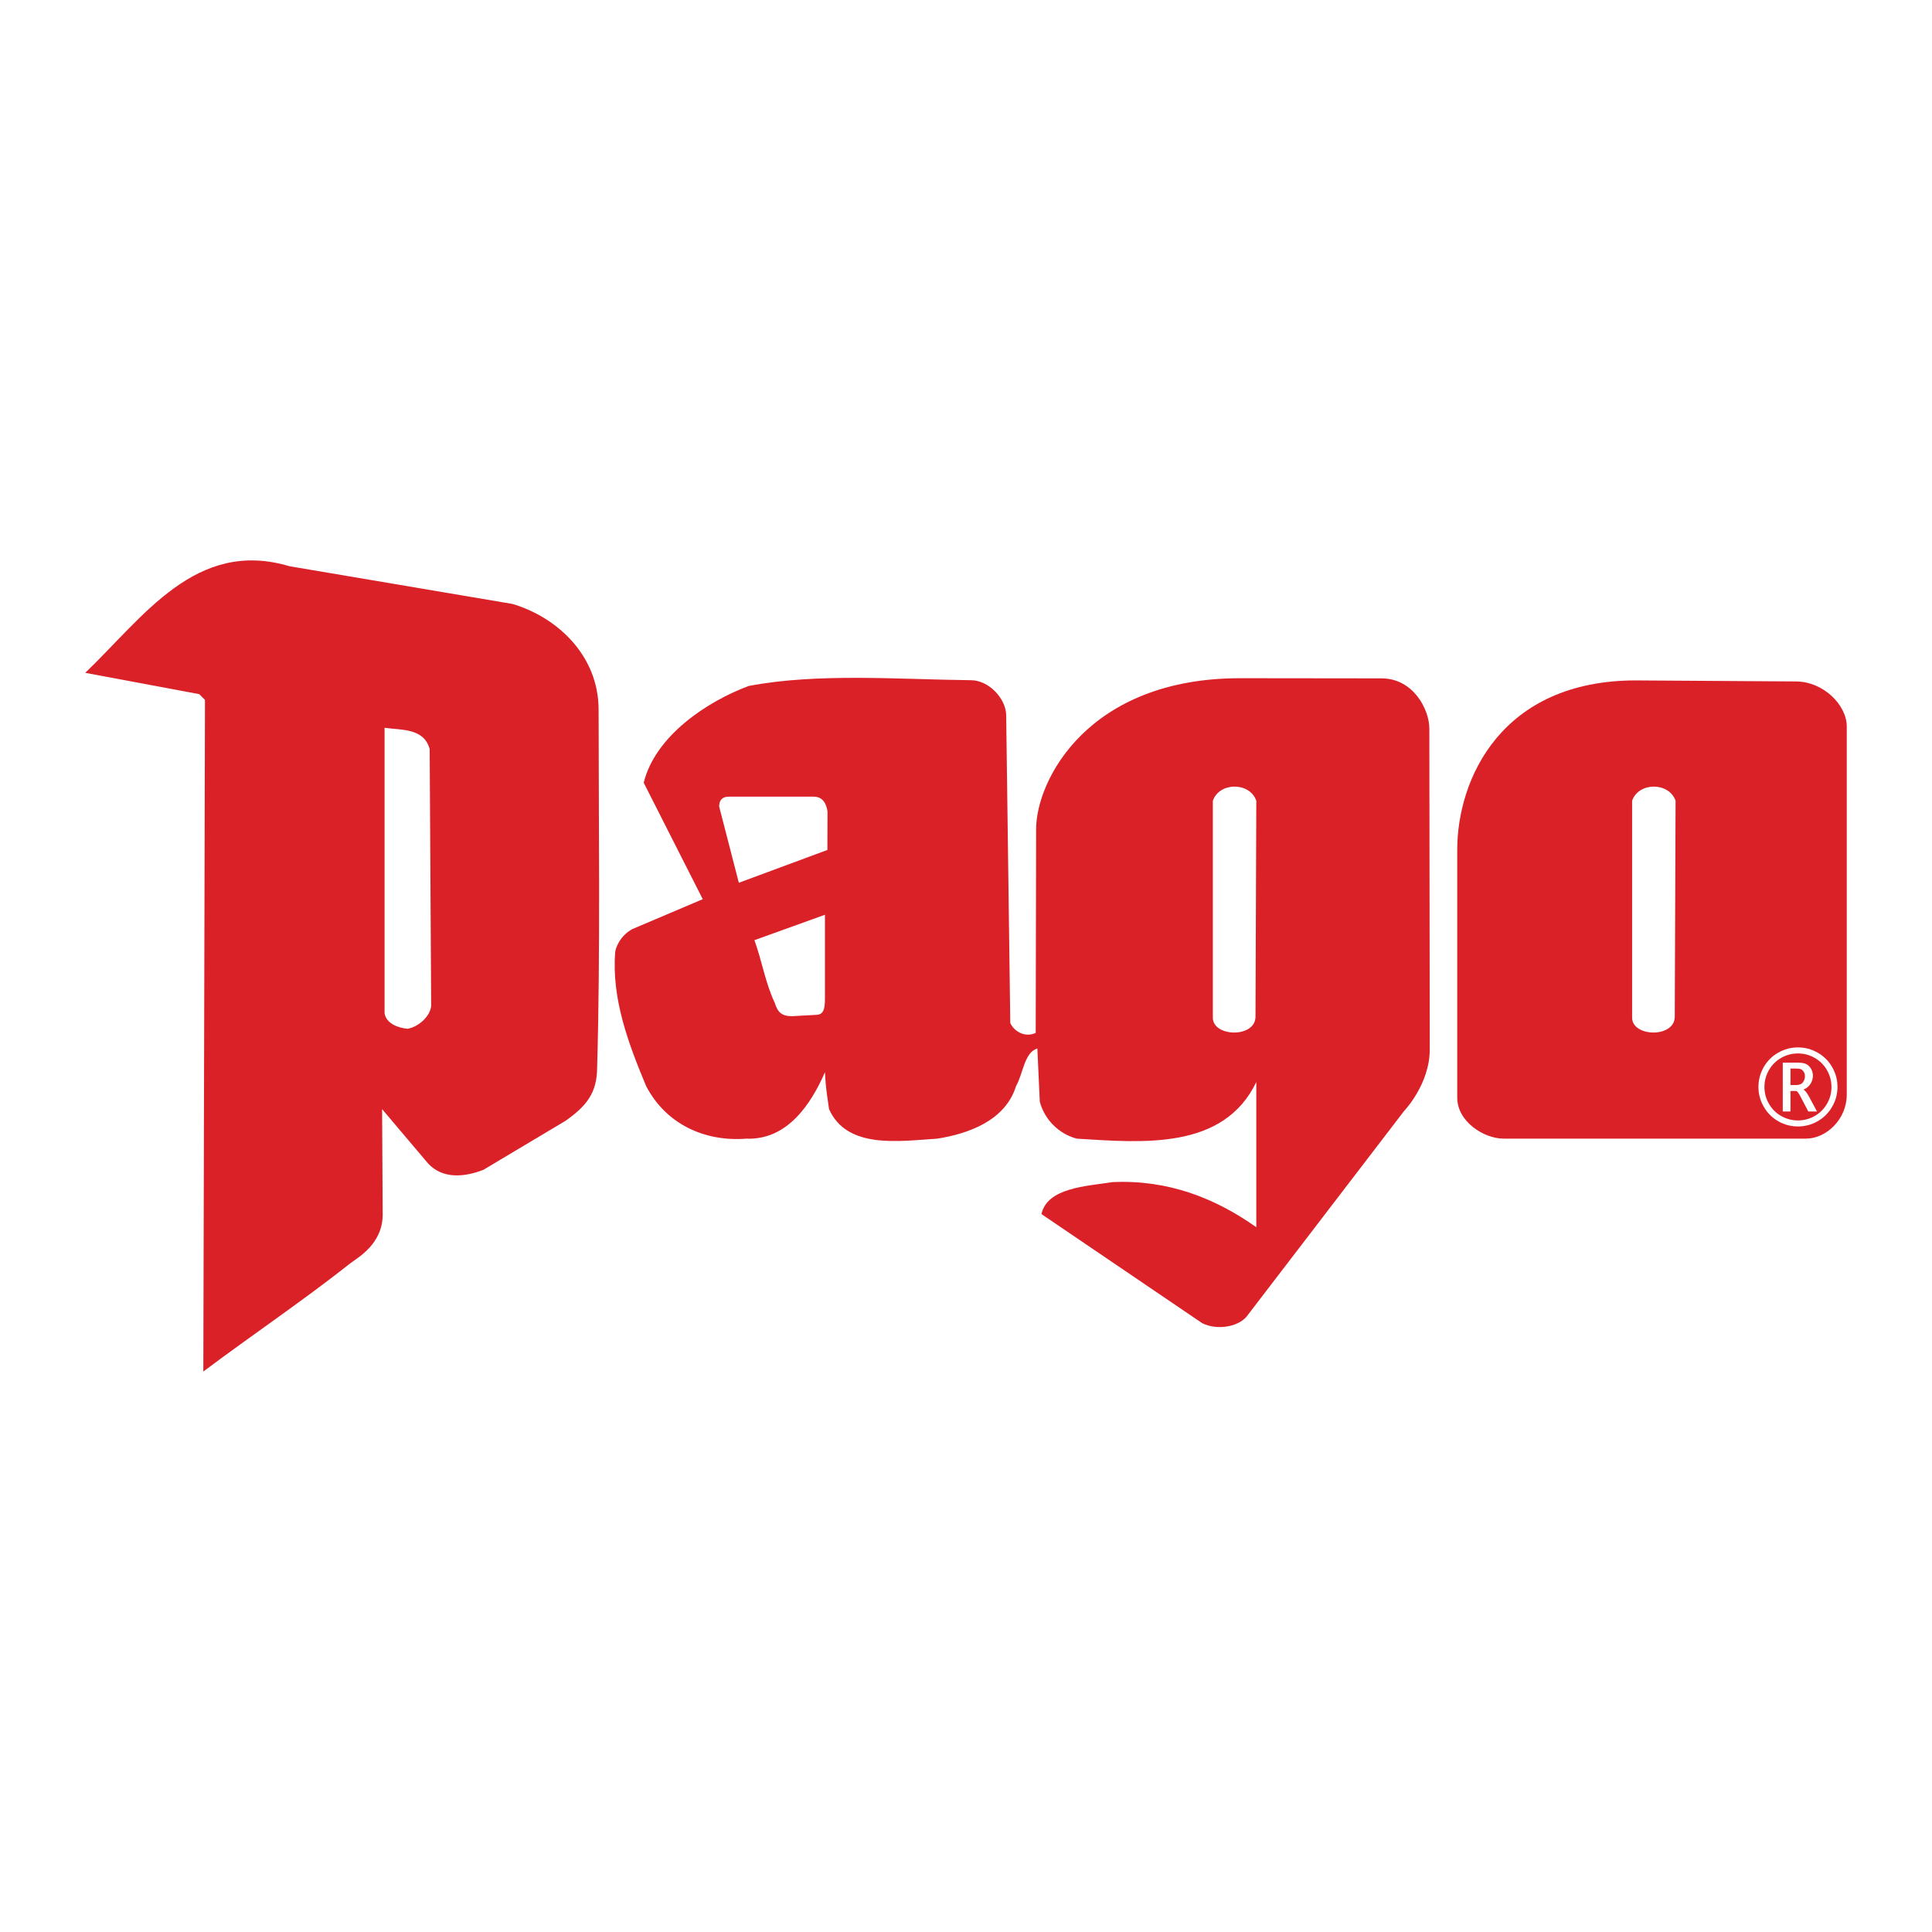
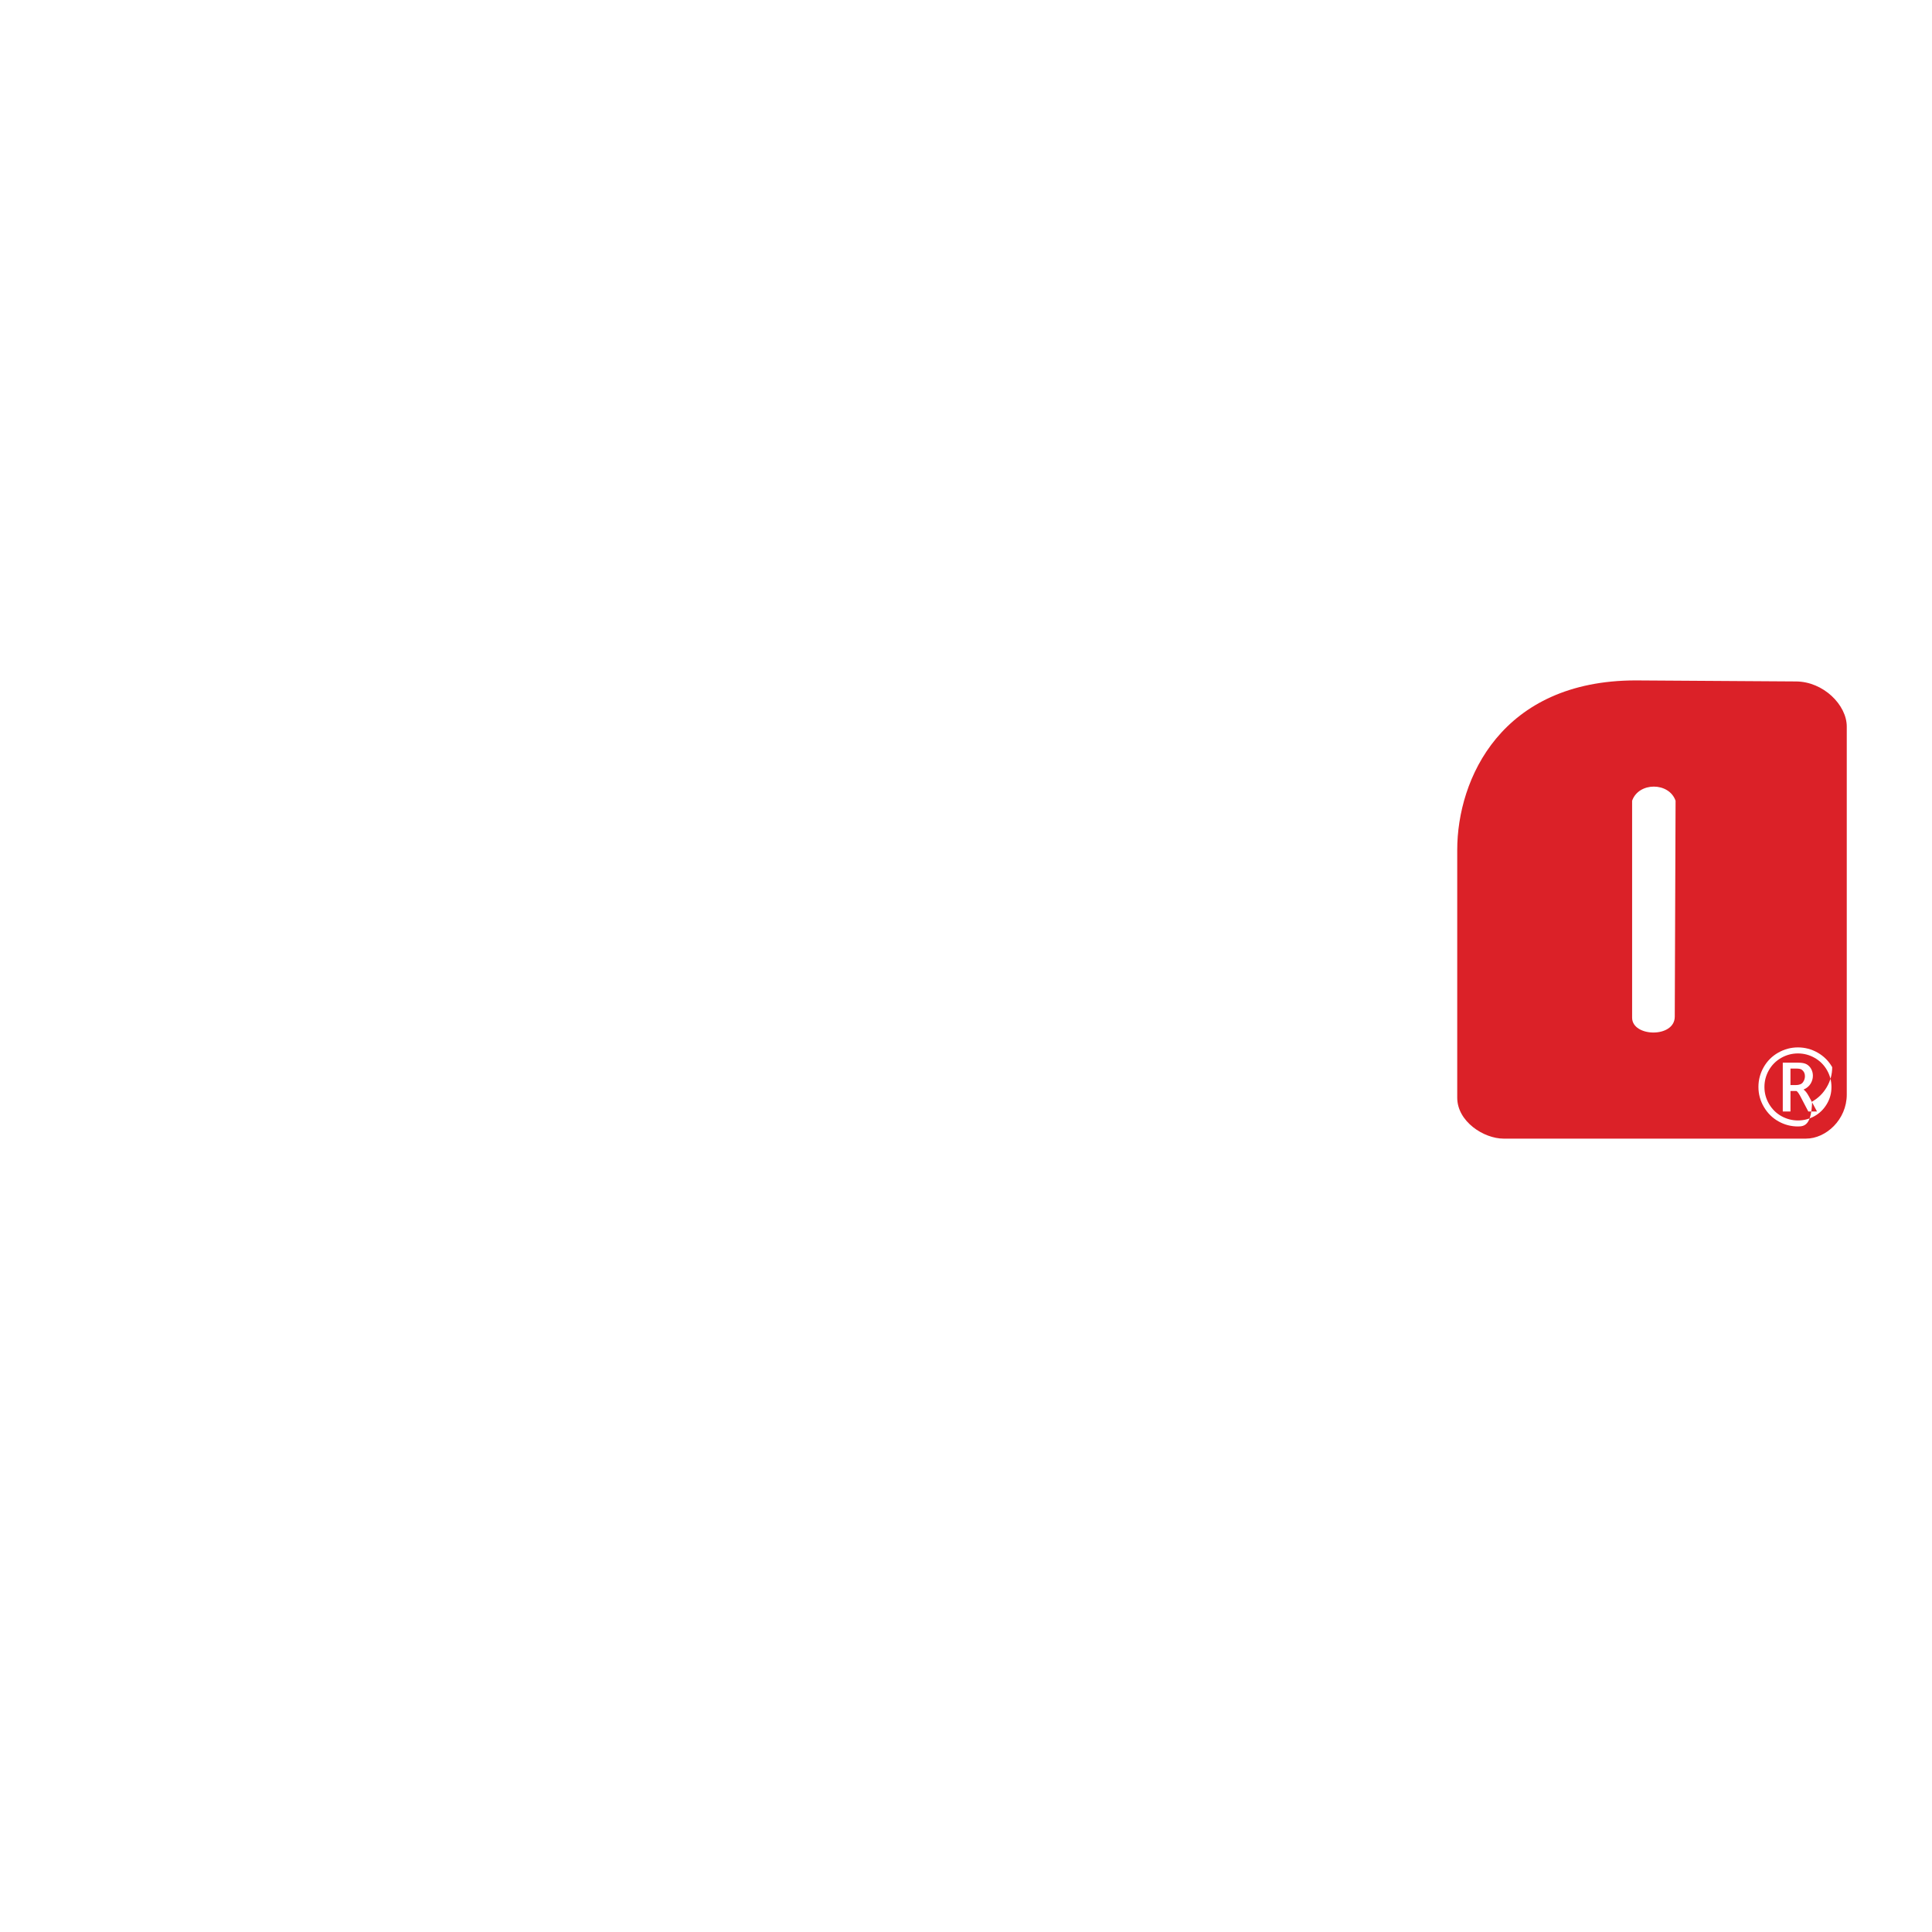
<svg xmlns="http://www.w3.org/2000/svg" version="1.0" id="Layer_1" x="0px" y="0px" width="192.756px" height="192.756px" viewBox="0 0 192.756 192.756" enable-background="new 0 0 192.756 192.756" xml:space="preserve">
  <g>
-     <polygon fill-rule="evenodd" clip-rule="evenodd" fill="#FFFFFF" points="0,0 192.756,0 192.756,192.756 0,192.756 0,0  " />
-     <path fill-rule="evenodd" clip-rule="evenodd" fill="#DB2128" d="M51.132,60.256c4.418,1.309,8.591,5.109,8.591,10.555   c0,10.642,0.181,24.379-0.146,35.67c0,2.605-1.117,3.906-3.165,5.348l-8.185,4.885c-2.418,0.93-4.465,0.744-5.767-0.93   l-4.338-5.127l0.059,10.521c0,2.977-2.545,4.324-3.225,4.859c-4.75,3.752-9.804,7.152-14.67,10.801l0.164-67.009l-0.573-0.573   L8.504,67.128c5.809-5.564,11.046-13.418,20.374-10.636L51.132,60.256L51.132,60.256z M38.368,72.61v28.474   c0.164,1.062,1.391,1.473,2.291,1.555c1.063-0.164,2.278-1.234,2.359-2.297l-0.15-25.604C42.295,72.61,40.004,72.856,38.368,72.61   L38.368,72.61z" />
-     <path fill-rule="evenodd" clip-rule="evenodd" fill="#DB2128" d="M96.869,67.865c1.8,0,3.518,1.861,3.518,3.519l0.409,30.681   c0.409,0.9,1.555,1.475,2.537,0.982l0.041-20.332c0-4.807,5.113-15.05,20.357-15.05l14.108,0.016c3.171,0,4.767,3.109,4.767,5.012   l0.041,32.011c0,3.479-2.558,6.137-2.558,6.137l-15.75,20.559c-0.92,1.021-2.966,1.328-4.397,0.613l-16.036-10.883   c0.572-2.617,4.418-2.781,7.117-3.191c5.482-0.244,10.146,1.555,14.318,4.5v-14.48c-3.272,6.789-11.291,6.055-17.918,5.645   c-1.8-0.49-3.191-1.881-3.682-3.682l-0.245-5.318c-1.31,0.41-1.392,2.455-2.128,3.764c-1.063,3.436-4.746,4.746-7.854,5.236   c-3.846,0.246-9,1.064-10.8-2.945c-0.164-1.227-0.307-1.76-0.409-3.682c-1.391,3.191-3.764,6.791-7.854,6.627   c-4.173,0.326-8.019-1.473-9.982-5.236c-1.736-4.15-3.471-8.719-3.089-13.382c0.033-0.394,0.471-1.632,1.726-2.298l7.008-2.975   l-5.891-11.618c1.146-4.664,6.3-8.1,10.473-9.655C81.569,67.128,89.587,67.783,96.869,67.865L96.869,67.865z M72.732,79.483   c-0.778,0-0.982,0.471-0.982,0.982l1.964,7.609l8.836-3.273l0.012-3.833c-0.1-0.618-0.359-1.485-1.382-1.485H72.732L72.732,79.483z    M82.305,91.266l-7.037,2.536c0.744,2.03,1.097,4.283,2.029,6.25c0.303,0.971,0.712,1.332,1.727,1.332l2.361-0.129   c0.818,0,0.92-0.641,0.92-1.664V91.266L82.305,91.266z M121.006,79.892v21.641c0,1.943,4.255,2.045,4.255-0.102l0.081-21.54   C124.688,78.01,121.66,78.01,121.006,79.892L121.006,79.892z" />
    <path fill-rule="evenodd" clip-rule="evenodd" fill="#DB2128" d="M163.204,67.885l15.955,0.103c2.762,0,5.093,2.352,5.093,4.5   v36.717c0,2.494-2.065,4.396-4.07,4.396h-30.171c-1.964,0-4.623-1.697-4.623-4.09v-24.71   C145.388,77.704,149.807,67.885,163.204,67.885L163.204,67.885z M162.836,79.892v21.641c0,1.943,4.255,2.045,4.255-0.102   l0.081-21.54C166.518,78.01,163.49,78.01,162.836,79.892L162.836,79.892z" />
-     <path fill-rule="evenodd" clip-rule="evenodd" fill="#FFFFFF" d="M179.381,112.387c-0.69,0-1.339-0.168-1.943-0.508   c-0.604-0.338-1.088-0.816-1.452-1.434s-0.547-1.283-0.547-2c0-0.703,0.175-1.361,0.525-1.975c0.35-0.613,0.833-1.096,1.45-1.447   c0.617-0.35,1.272-0.523,1.967-0.523c0.696,0,1.353,0.174,1.968,0.523c0.615,0.352,1.099,0.834,1.45,1.447s0.527,1.271,0.527,1.975   c0,0.717-0.182,1.383-0.546,2s-0.851,1.096-1.456,1.434C180.719,112.219,180.071,112.387,179.381,112.387L179.381,112.387z    M179.383,111.787c0.587,0,1.137-0.145,1.65-0.43c0.512-0.285,0.923-0.689,1.233-1.211c0.309-0.521,0.462-1.088,0.459-1.697   c0-0.598-0.148-1.156-0.445-1.678c-0.297-0.52-0.707-0.93-1.229-1.227c-0.522-0.297-1.079-0.443-1.669-0.443   c-0.591,0-1.147,0.146-1.67,0.443c-0.521,0.297-0.931,0.707-1.229,1.227c-0.296,0.521-0.444,1.08-0.444,1.678   c0,0.609,0.154,1.176,0.462,1.697s0.718,0.926,1.23,1.211S178.795,111.787,179.383,111.787L179.383,111.787z M178.635,110.893   h-0.767v-4.871h1.535c0.374,0,0.657,0.055,0.848,0.164c0.192,0.111,0.344,0.268,0.455,0.473s0.166,0.428,0.166,0.666   c0,0.279-0.076,0.545-0.229,0.797c-0.153,0.254-0.388,0.447-0.704,0.586c0.169,0.105,0.349,0.334,0.541,0.689l0.802,1.496h-0.869   l-0.664-1.271l-0.157-0.301c-0.179-0.316-0.308-0.475-0.387-0.475h-0.569V110.893L178.635,110.893z M178.635,108.258h0.522   c0.345,0,0.585-0.092,0.72-0.277c0.136-0.186,0.202-0.391,0.202-0.613c0-0.139-0.027-0.262-0.082-0.373   c-0.055-0.109-0.135-0.201-0.239-0.275c-0.105-0.074-0.29-0.109-0.553-0.109h-0.57V108.258L178.635,108.258z" />
+     <path fill-rule="evenodd" clip-rule="evenodd" fill="#FFFFFF" d="M179.381,112.387c-0.69,0-1.339-0.168-1.943-0.508   c-0.604-0.338-1.088-0.816-1.452-1.434s-0.547-1.283-0.547-2c0-0.703,0.175-1.361,0.525-1.975c0.35-0.613,0.833-1.096,1.45-1.447   c0.617-0.35,1.272-0.523,1.967-0.523c0.696,0,1.353,0.174,1.968,0.523c0.615,0.352,1.099,0.834,1.45,1.447c0,0.717-0.182,1.383-0.546,2s-0.851,1.096-1.456,1.434C180.719,112.219,180.071,112.387,179.381,112.387L179.381,112.387z    M179.383,111.787c0.587,0,1.137-0.145,1.65-0.43c0.512-0.285,0.923-0.689,1.233-1.211c0.309-0.521,0.462-1.088,0.459-1.697   c0-0.598-0.148-1.156-0.445-1.678c-0.297-0.52-0.707-0.93-1.229-1.227c-0.522-0.297-1.079-0.443-1.669-0.443   c-0.591,0-1.147,0.146-1.67,0.443c-0.521,0.297-0.931,0.707-1.229,1.227c-0.296,0.521-0.444,1.08-0.444,1.678   c0,0.609,0.154,1.176,0.462,1.697s0.718,0.926,1.23,1.211S178.795,111.787,179.383,111.787L179.383,111.787z M178.635,110.893   h-0.767v-4.871h1.535c0.374,0,0.657,0.055,0.848,0.164c0.192,0.111,0.344,0.268,0.455,0.473s0.166,0.428,0.166,0.666   c0,0.279-0.076,0.545-0.229,0.797c-0.153,0.254-0.388,0.447-0.704,0.586c0.169,0.105,0.349,0.334,0.541,0.689l0.802,1.496h-0.869   l-0.664-1.271l-0.157-0.301c-0.179-0.316-0.308-0.475-0.387-0.475h-0.569V110.893L178.635,110.893z M178.635,108.258h0.522   c0.345,0,0.585-0.092,0.72-0.277c0.136-0.186,0.202-0.391,0.202-0.613c0-0.139-0.027-0.262-0.082-0.373   c-0.055-0.109-0.135-0.201-0.239-0.275c-0.105-0.074-0.29-0.109-0.553-0.109h-0.57V108.258L178.635,108.258z" />
  </g>
</svg>